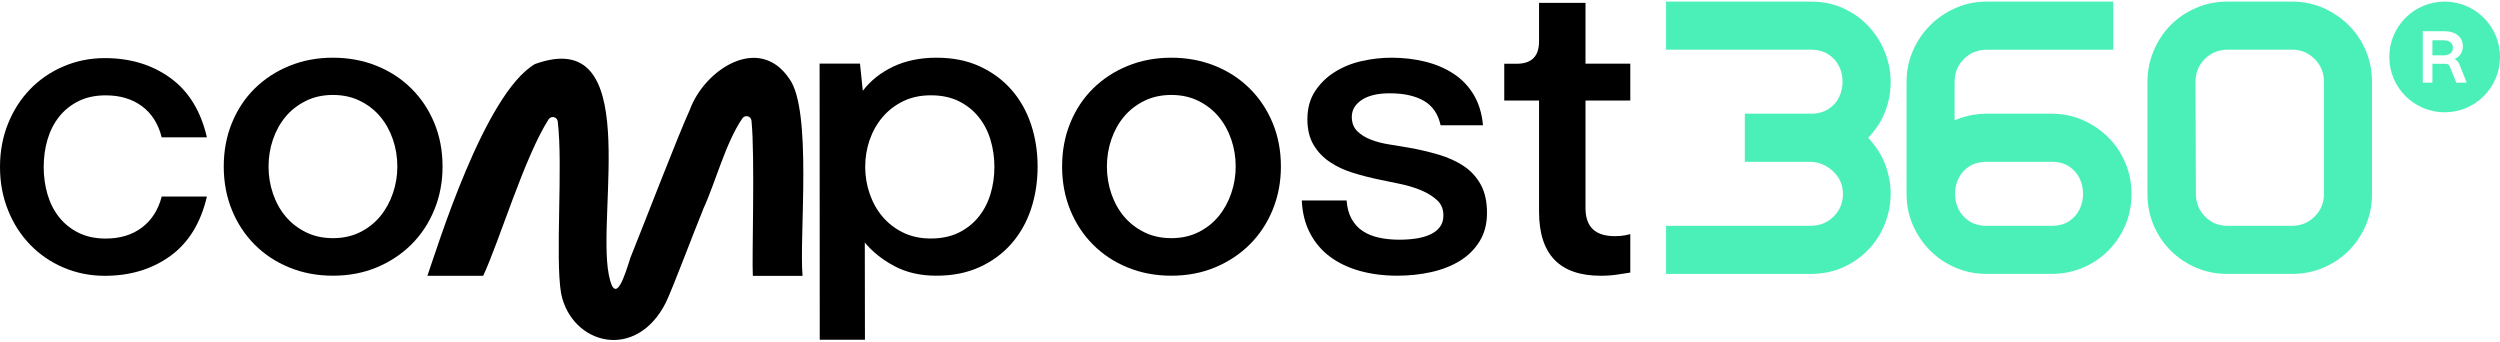
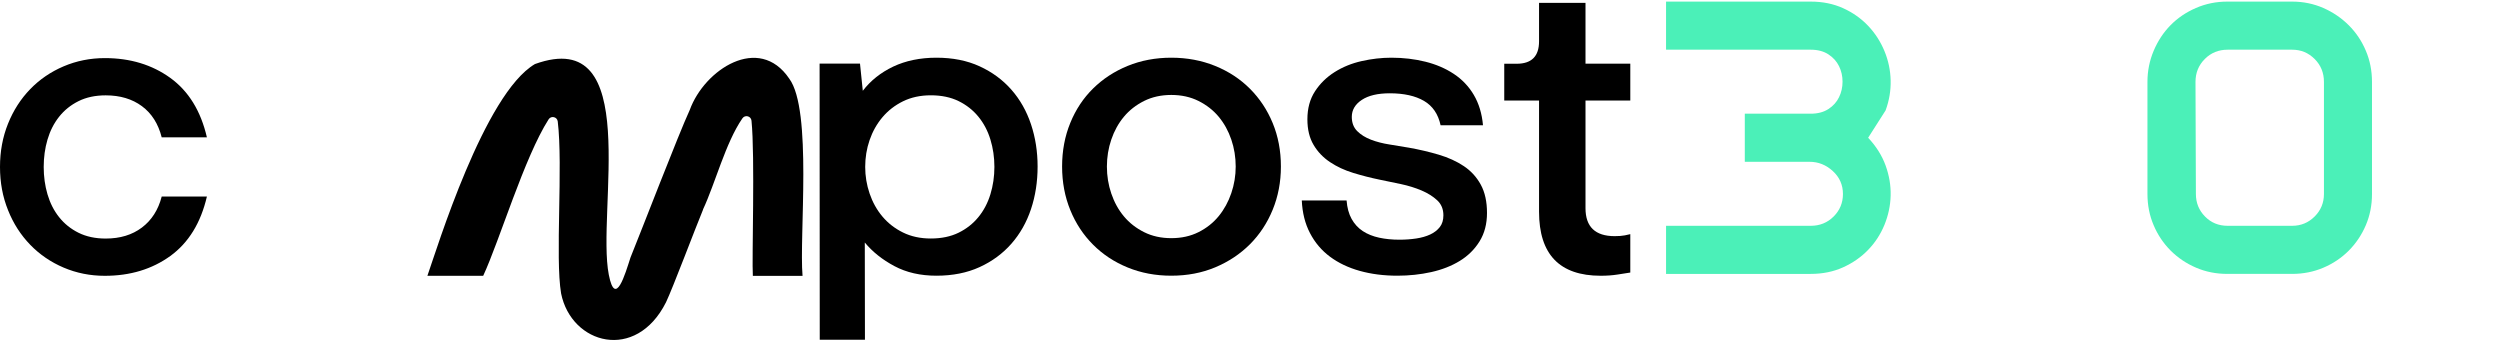
<svg xmlns="http://www.w3.org/2000/svg" id="Capa_1" x="0px" y="0px" viewBox="0 0 500 68.3" style="enable-background:new 0 0 500 68.3;" xml:space="preserve">
  <style type="text/css">	.st0{fill:#4BF0B8;}	.st1{fill:#FFFFFF;}</style>
  <g id="irTxMX_1_">
    <image style="overflow:visible;" width="739" height="1600" id="irTxMX" transform="matrix(1 0 0 1 -1624.268 -904.068)">	</image>
  </g>
  <g>
    <g>
      <path d="M20.97,11.62c5.07,0,9.43,1.32,13.09,3.96c3.65,2.64,6.1,6.6,7.32,11.89h-9.04c-0.69-2.72-2.01-4.8-3.96-6.24   c-1.95-1.44-4.36-2.16-7.24-2.16c-2.08,0-3.9,0.39-5.44,1.16c-1.55,0.77-2.84,1.81-3.88,3.12c-1.04,1.31-1.81,2.83-2.32,4.56   c-0.51,1.73-0.76,3.56-0.76,5.48c0,1.92,0.25,3.75,0.76,5.48c0.51,1.73,1.28,3.26,2.32,4.56c1.04,1.31,2.33,2.35,3.88,3.12   c1.55,0.77,3.36,1.16,5.44,1.16c2.88,0,5.29-0.73,7.24-2.2c1.95-1.47,3.27-3.53,3.96-6.2h9.04c-1.23,5.28-3.67,9.24-7.32,11.89   c-3.66,2.64-8.02,3.96-13.09,3.96c-2.94,0-5.68-0.55-8.24-1.64s-4.79-2.61-6.68-4.56c-1.89-1.95-3.38-4.25-4.44-6.92   C0.53,39.37,0,36.49,0,33.39c0-3.09,0.53-5.98,1.6-8.64c1.07-2.67,2.55-4.97,4.44-6.92c1.89-1.95,4.12-3.47,6.68-4.56   S18.03,11.62,20.97,11.62z" />
-       <path d="M66.59,11.54c3.15,0,6.07,0.55,8.76,1.64c2.69,1.09,5.01,2.61,6.96,4.56c1.95,1.95,3.47,4.24,4.56,6.88   c1.09,2.64,1.64,5.54,1.64,8.68c0,3.1-0.55,5.98-1.64,8.64c-1.09,2.67-2.62,4.98-4.56,6.92c-1.95,1.95-4.26,3.48-6.92,4.6   c-2.67,1.12-5.6,1.68-8.8,1.68c-3.15,0-6.06-0.55-8.72-1.64c-2.67-1.09-4.98-2.61-6.92-4.56c-1.95-1.95-3.47-4.25-4.56-6.92   c-1.09-2.67-1.64-5.57-1.64-8.72c0-3.15,0.55-6.06,1.64-8.72c1.09-2.67,2.61-4.96,4.56-6.88c1.95-1.92,4.25-3.43,6.92-4.52   C60.53,12.09,63.44,11.54,66.59,11.54z M66.59,18.99c-2.03,0-3.84,0.4-5.44,1.2c-1.6,0.8-2.95,1.85-4.04,3.16   c-1.09,1.31-1.93,2.83-2.52,4.56c-0.59,1.73-0.88,3.54-0.88,5.4c0,1.87,0.29,3.67,0.88,5.4c0.59,1.73,1.43,3.26,2.52,4.56   c1.09,1.31,2.44,2.36,4.04,3.16c1.6,0.8,3.41,1.2,5.44,1.2c2.03,0,3.84-0.4,5.44-1.2c1.6-0.8,2.95-1.87,4.04-3.2   c1.09-1.33,1.93-2.87,2.52-4.6c0.59-1.73,0.88-3.51,0.88-5.32c0-1.87-0.29-3.67-0.88-5.4c-0.59-1.73-1.43-3.25-2.52-4.56   c-1.09-1.31-2.44-2.36-4.04-3.16C70.43,19.39,68.62,18.99,66.59,18.99z" />
      <path d="M187.28,11.54c3.25,0,6.14,0.57,8.64,1.72c2.51,1.15,4.63,2.71,6.36,4.68c1.73,1.97,3.04,4.28,3.92,6.92   s1.32,5.46,1.32,8.44c0,3.04-0.44,5.88-1.32,8.52c-0.88,2.64-2.19,4.95-3.92,6.92c-1.73,1.97-3.86,3.54-6.36,4.68   c-2.51,1.15-5.39,1.72-8.64,1.72c-3.2,0-6-0.64-8.4-1.92c-2.4-1.28-4.38-2.85-5.92-4.72l0.03,19.45h-9.04l-0.03-55.23h8.08   l0.56,5.44c1.55-2.03,3.57-3.64,6.08-4.84C181.14,12.14,184.03,11.54,187.28,11.54z M186.16,19.06c-2.08,0-3.93,0.4-5.56,1.2   c-1.63,0.8-3,1.87-4.12,3.2c-1.12,1.33-1.97,2.85-2.56,4.56c-0.59,1.71-0.88,3.5-0.88,5.36c0,1.81,0.29,3.59,0.88,5.32   c0.59,1.73,1.44,3.27,2.56,4.6c1.12,1.33,2.49,2.4,4.12,3.2c1.63,0.8,3.48,1.2,5.56,1.2c2.13,0,3.99-0.39,5.56-1.16   c1.57-0.77,2.89-1.81,3.96-3.12c1.07-1.31,1.87-2.83,2.4-4.56c0.53-1.73,0.8-3.56,0.8-5.48c0-1.92-0.27-3.75-0.8-5.48   c-0.53-1.73-1.33-3.25-2.4-4.56c-1.07-1.31-2.39-2.35-3.96-3.12C190.15,19.45,188.29,19.06,186.16,19.06z" />
      <path d="M234.26,11.54c3.15,0,6.07,0.55,8.76,1.64c2.69,1.09,5.01,2.61,6.96,4.56c1.95,1.95,3.47,4.24,4.56,6.88   c1.09,2.64,1.64,5.54,1.64,8.68c0,3.1-0.55,5.98-1.64,8.64c-1.09,2.67-2.62,4.98-4.56,6.92c-1.95,1.95-4.26,3.48-6.92,4.6   c-2.67,1.12-5.6,1.68-8.8,1.68c-3.15,0-6.06-0.55-8.72-1.64c-2.67-1.09-4.98-2.61-6.92-4.56c-1.95-1.95-3.47-4.25-4.56-6.92   c-1.09-2.67-1.64-5.57-1.64-8.72c0-3.15,0.55-6.06,1.64-8.72c1.09-2.67,2.61-4.96,4.56-6.88c1.95-1.92,4.25-3.43,6.92-4.52   C228.2,12.09,231.11,11.54,234.26,11.54z M234.26,18.99c-2.03,0-3.84,0.4-5.44,1.2c-1.6,0.8-2.95,1.85-4.04,3.16   c-1.09,1.31-1.93,2.83-2.52,4.56c-0.59,1.73-0.88,3.54-0.88,5.4c0,1.87,0.29,3.67,0.88,5.4c0.59,1.73,1.43,3.26,2.52,4.56   c1.09,1.31,2.44,2.36,4.04,3.16c1.6,0.8,3.41,1.2,5.44,1.2c2.03,0,3.84-0.4,5.44-1.2c1.6-0.8,2.95-1.87,4.04-3.2   c1.09-1.33,1.93-2.87,2.52-4.6c0.59-1.73,0.88-3.51,0.88-5.32c0-1.87-0.29-3.67-0.88-5.4c-0.59-1.73-1.43-3.25-2.52-4.56   c-1.09-1.31-2.44-2.36-4.04-3.16C238.1,19.39,236.29,18.99,234.26,18.99z" />
      <path d="M278.28,11.54c2.4,0,4.67,0.27,6.8,0.8c2.13,0.53,4.03,1.35,5.68,2.44c1.65,1.09,2.99,2.49,4,4.2   c1.01,1.71,1.63,3.73,1.84,6.08h-8.48c-0.48-2.24-1.59-3.87-3.32-4.88c-1.73-1.01-4.02-1.52-6.84-1.52c-2.4,0-4.27,0.44-5.6,1.32   c-1.33,0.88-2,2.01-2,3.4c0,1.17,0.36,2.12,1.08,2.84c0.72,0.72,1.64,1.29,2.76,1.72c1.12,0.43,2.36,0.75,3.72,0.96   c1.36,0.21,2.65,0.43,3.88,0.64c2.08,0.37,4.07,0.84,5.96,1.4c1.89,0.56,3.56,1.32,5,2.28c1.44,0.96,2.57,2.2,3.4,3.72   c0.83,1.52,1.24,3.4,1.24,5.64c0,2.19-0.49,4.08-1.48,5.68c-0.99,1.6-2.31,2.91-3.96,3.92c-1.65,1.01-3.56,1.76-5.72,2.24   c-2.16,0.48-4.42,0.72-6.76,0.72c-2.72,0-5.23-0.32-7.52-0.96c-2.29-0.64-4.28-1.59-5.96-2.84c-1.68-1.25-3.02-2.83-4-4.72   c-0.99-1.89-1.53-4.07-1.64-6.52h8.96c0.11,1.44,0.44,2.67,1,3.68c0.56,1.01,1.31,1.83,2.24,2.44c0.93,0.61,2.03,1.05,3.28,1.32   c1.25,0.27,2.6,0.4,4.04,0.4c1.17,0,2.29-0.08,3.36-0.24c1.07-0.16,2-0.43,2.8-0.8c0.8-0.37,1.44-0.87,1.92-1.48   c0.48-0.61,0.72-1.4,0.72-2.36c0-1.23-0.41-2.23-1.24-3c-0.83-0.77-1.87-1.43-3.12-1.96c-1.25-0.53-2.63-0.96-4.12-1.28   c-1.49-0.32-2.91-0.61-4.24-0.88c-1.81-0.37-3.59-0.83-5.32-1.36c-1.73-0.53-3.28-1.25-4.64-2.16c-1.36-0.91-2.46-2.05-3.28-3.44   c-0.83-1.39-1.24-3.09-1.24-5.12c0-2.19,0.51-4.05,1.52-5.6c1.01-1.55,2.32-2.83,3.92-3.84c1.6-1.01,3.4-1.75,5.4-2.2   C274.32,11.77,276.3,11.54,278.28,11.54z" />
      <path d="M317.1,0.58v12.16h8.96v7.36h-8.96v21.53c0,3.74,1.95,5.6,5.84,5.6c0.8,0,1.48-0.05,2.04-0.16   c0.56-0.11,0.92-0.19,1.08-0.24v7.68c-0.69,0.11-1.55,0.24-2.56,0.4c-1.01,0.16-2.13,0.24-3.36,0.24   c-8.22,0-12.33-4.27-12.33-12.81V20.11h-6.96v-7.36h2.48c2.99,0,4.48-1.49,4.48-4.48V0.58H317.1z" />
    </g>
    <g>
-       <path class="st0" d="M373.63,27.55c1.6,1.71,2.77,3.56,3.49,5.55c0.72,1.99,1.06,4,1.01,6.01c-0.05,2.02-0.47,3.97-1.24,5.86   c-0.78,1.89-1.86,3.56-3.26,5c-1.4,1.45-3.06,2.61-5,3.49c-1.94,0.88-4.1,1.32-6.48,1.32h-28.94v-9.62h28.94   c1.81,0,3.34-0.62,4.58-1.86c1.24-1.24,1.86-2.74,1.86-4.5c0-1.81-0.67-3.34-2.02-4.58c-1.35-1.24-2.9-1.86-4.65-1.86h-12.96   v-9.62h13.19c1.4,0,2.57-0.31,3.53-0.93c0.96-0.62,1.67-1.41,2.13-2.37c0.47-0.96,0.7-1.99,0.7-3.1c0-1.11-0.23-2.15-0.7-3.1   c-0.47-0.96-1.18-1.75-2.13-2.37c-0.96-0.62-2.13-0.93-3.53-0.93h-28.94V0.32h28.94c2.38,0,4.54,0.44,6.48,1.32   c1.94,0.88,3.61,2.06,5,3.53c1.4,1.47,2.48,3.16,3.26,5.04c0.78,1.89,1.19,3.84,1.24,5.86c0.05,2.02-0.28,4.02-1.01,6.01   C376.4,24.07,375.23,25.9,373.63,27.55z" />
-       <path class="st0" d="M381.31,16.38c0-2.22,0.43-4.31,1.28-6.25s2-3.63,3.45-5.08c1.45-1.45,3.14-2.6,5.08-3.45   c1.94-0.85,4.02-1.28,6.24-1.28h25.29v9.62h-25.29c-1.81,0-3.34,0.62-4.58,1.86c-1.24,1.24-1.86,2.77-1.86,4.58v7.68   c2.07-0.88,4.21-1.32,6.44-1.32h12.96c2.22,0,4.31,0.43,6.25,1.28c1.94,0.85,3.63,2,5.08,3.45c1.45,1.45,2.59,3.14,3.41,5.08   c0.83,1.94,1.24,4.02,1.24,6.25c0,2.22-0.41,4.31-1.24,6.25c-0.83,1.94-1.97,3.63-3.41,5.08c-1.45,1.45-3.14,2.59-5.08,3.41   c-1.94,0.83-4.02,1.24-6.25,1.24h-12.96c-2.22,0-4.31-0.41-6.24-1.24c-1.94-0.83-3.63-1.97-5.08-3.41   c-1.45-1.45-2.6-3.14-3.45-5.08c-0.85-1.94-1.28-4.02-1.28-6.25V16.38z M397.37,32.36c-1.4,0-2.57,0.31-3.53,0.93   c-0.96,0.62-1.67,1.41-2.13,2.37c-0.47,0.96-0.7,1.99-0.7,3.1c0,1.11,0.23,2.15,0.7,3.1c0.47,0.96,1.18,1.75,2.13,2.37   c0.96,0.62,2.13,0.93,3.53,0.93h12.96c1.4,0,2.56-0.31,3.49-0.93c0.93-0.62,1.63-1.41,2.09-2.37c0.47-0.96,0.7-1.99,0.7-3.1   c0-1.11-0.23-2.15-0.7-3.1c-0.47-0.96-1.16-1.75-2.09-2.37c-0.93-0.62-2.09-0.93-3.49-0.93H397.37z" />
+       <path class="st0" d="M373.63,27.55c1.6,1.71,2.77,3.56,3.49,5.55c0.72,1.99,1.06,4,1.01,6.01c-0.05,2.02-0.47,3.97-1.24,5.86   c-0.78,1.89-1.86,3.56-3.26,5c-1.4,1.45-3.06,2.61-5,3.49c-1.94,0.88-4.1,1.32-6.48,1.32h-28.94v-9.62h28.94   c1.81,0,3.34-0.62,4.58-1.86c1.24-1.24,1.86-2.74,1.86-4.5c0-1.81-0.67-3.34-2.02-4.58c-1.35-1.24-2.9-1.86-4.65-1.86h-12.96   v-9.62h13.19c1.4,0,2.57-0.31,3.53-0.93c0.96-0.62,1.67-1.41,2.13-2.37c0.47-0.96,0.7-1.99,0.7-3.1c0-1.11-0.23-2.15-0.7-3.1   c-0.47-0.96-1.18-1.75-2.13-2.37c-0.96-0.62-2.13-0.93-3.53-0.93h-28.94V0.32h28.94c2.38,0,4.54,0.44,6.48,1.32   c1.94,0.88,3.61,2.06,5,3.53c1.4,1.47,2.48,3.16,3.26,5.04c0.78,1.89,1.19,3.84,1.24,5.86c0.05,2.02-0.28,4.02-1.01,6.01   z" />
      <path class="st0" d="M429.49,16.38c0-2.17,0.41-4.24,1.24-6.21c0.83-1.97,1.95-3.67,3.37-5.12c1.42-1.45,3.12-2.6,5.08-3.45   c1.96-0.85,4.06-1.28,6.28-1.28h12.96c2.22,0,4.31,0.43,6.25,1.28c1.94,0.85,3.63,2.01,5.08,3.45c1.45,1.45,2.59,3.14,3.41,5.08   c0.83,1.94,1.24,4.02,1.24,6.25V38.8c0,2.22-0.41,4.31-1.24,6.25c-0.83,1.94-1.97,3.63-3.41,5.08c-1.45,1.45-3.14,2.59-5.08,3.41   c-1.94,0.83-4.02,1.24-6.25,1.24h-12.96c-2.22,0-4.31-0.41-6.24-1.24c-1.94-0.83-3.63-1.97-5.08-3.41   c-1.45-1.45-2.59-3.14-3.41-5.08c-0.83-1.94-1.24-4.02-1.24-6.25V16.38z M458.44,45.16c1.75,0,3.25-0.62,4.49-1.86   c1.24-1.24,1.86-2.74,1.86-4.5V16.38c0-1.81-0.62-3.34-1.86-4.58c-1.24-1.24-2.73-1.86-4.49-1.86h-12.92   c-1.8,0-3.33,0.62-4.56,1.86c-1.24,1.24-1.86,2.77-1.86,4.58l0.08,22.42c0,1.76,0.6,3.26,1.82,4.5c1.21,1.24,2.72,1.86,4.52,1.86   H458.44z" />
    </g>
    <path d="M157.85,15.73c-6.06-8.97-16.96-1.82-19.89,6.24c-2.33,5.05-9.58,23.93-11.86,29.53c-1.06,3.28-3.03,10.15-4.34,3.45  c-2.49-12.75,6.92-49.97-14.77-42.14c-10.13,5.95-19.57,36.84-21.51,42.35h11.16c3.28-7.06,8.22-23.69,13.08-31.29  c0.5-0.79,1.72-0.51,1.83,0.42c1.08,8.97-0.54,27.23,0.67,34.4c2.06,10.19,14.97,13.73,20.98,1.77c1.34-2.79,6.05-15.29,7.42-18.56  h-0.02c2.45-5.23,4.51-13.35,7.88-18.23c0.53-0.77,1.72-0.47,1.82,0.46c0.72,7.17,0.05,27.76,0.27,31.04h9.94  C159.82,47.24,162.5,21.99,157.85,15.73z" />
    <path d="M89.2,59.66" />
    <g>
-       <circle class="st0" cx="488.93" cy="11.39" r="11.07" />
      <g>
        <path class="st1" d="M484.56,6.24h4.23c0.59,0,1.11,0.07,1.58,0.21c0.47,0.14,0.86,0.34,1.19,0.6c0.32,0.26,0.57,0.57,0.75,0.94    c0.17,0.37,0.26,0.78,0.26,1.25c0,0.6-0.14,1.12-0.43,1.56c-0.29,0.43-0.7,0.78-1.24,1.02c0.23,0.09,0.42,0.23,0.58,0.4    c0.16,0.18,0.3,0.42,0.43,0.72l1.4,3.51v0.08h-2.05l-1.28-3.2c-0.07-0.19-0.19-0.34-0.34-0.43c-0.15-0.1-0.32-0.14-0.51-0.14    h-2.65v3.77h-1.92V6.24z M488.57,11.08c0.66,0,1.16-0.13,1.5-0.4c0.34-0.26,0.51-0.64,0.51-1.14c0-0.49-0.17-0.85-0.51-1.11    c-0.34-0.25-0.84-0.38-1.5-0.38h-2.09v3.02H488.57z" />
      </g>
    </g>
  </g>
  <g />
  <g />
  <g />
  <g />
  <g />
  <g />
  <g />
  <g />
  <g />
  <g />
  <g />
  <g />
  <g />
  <g />
  <g />
</svg>